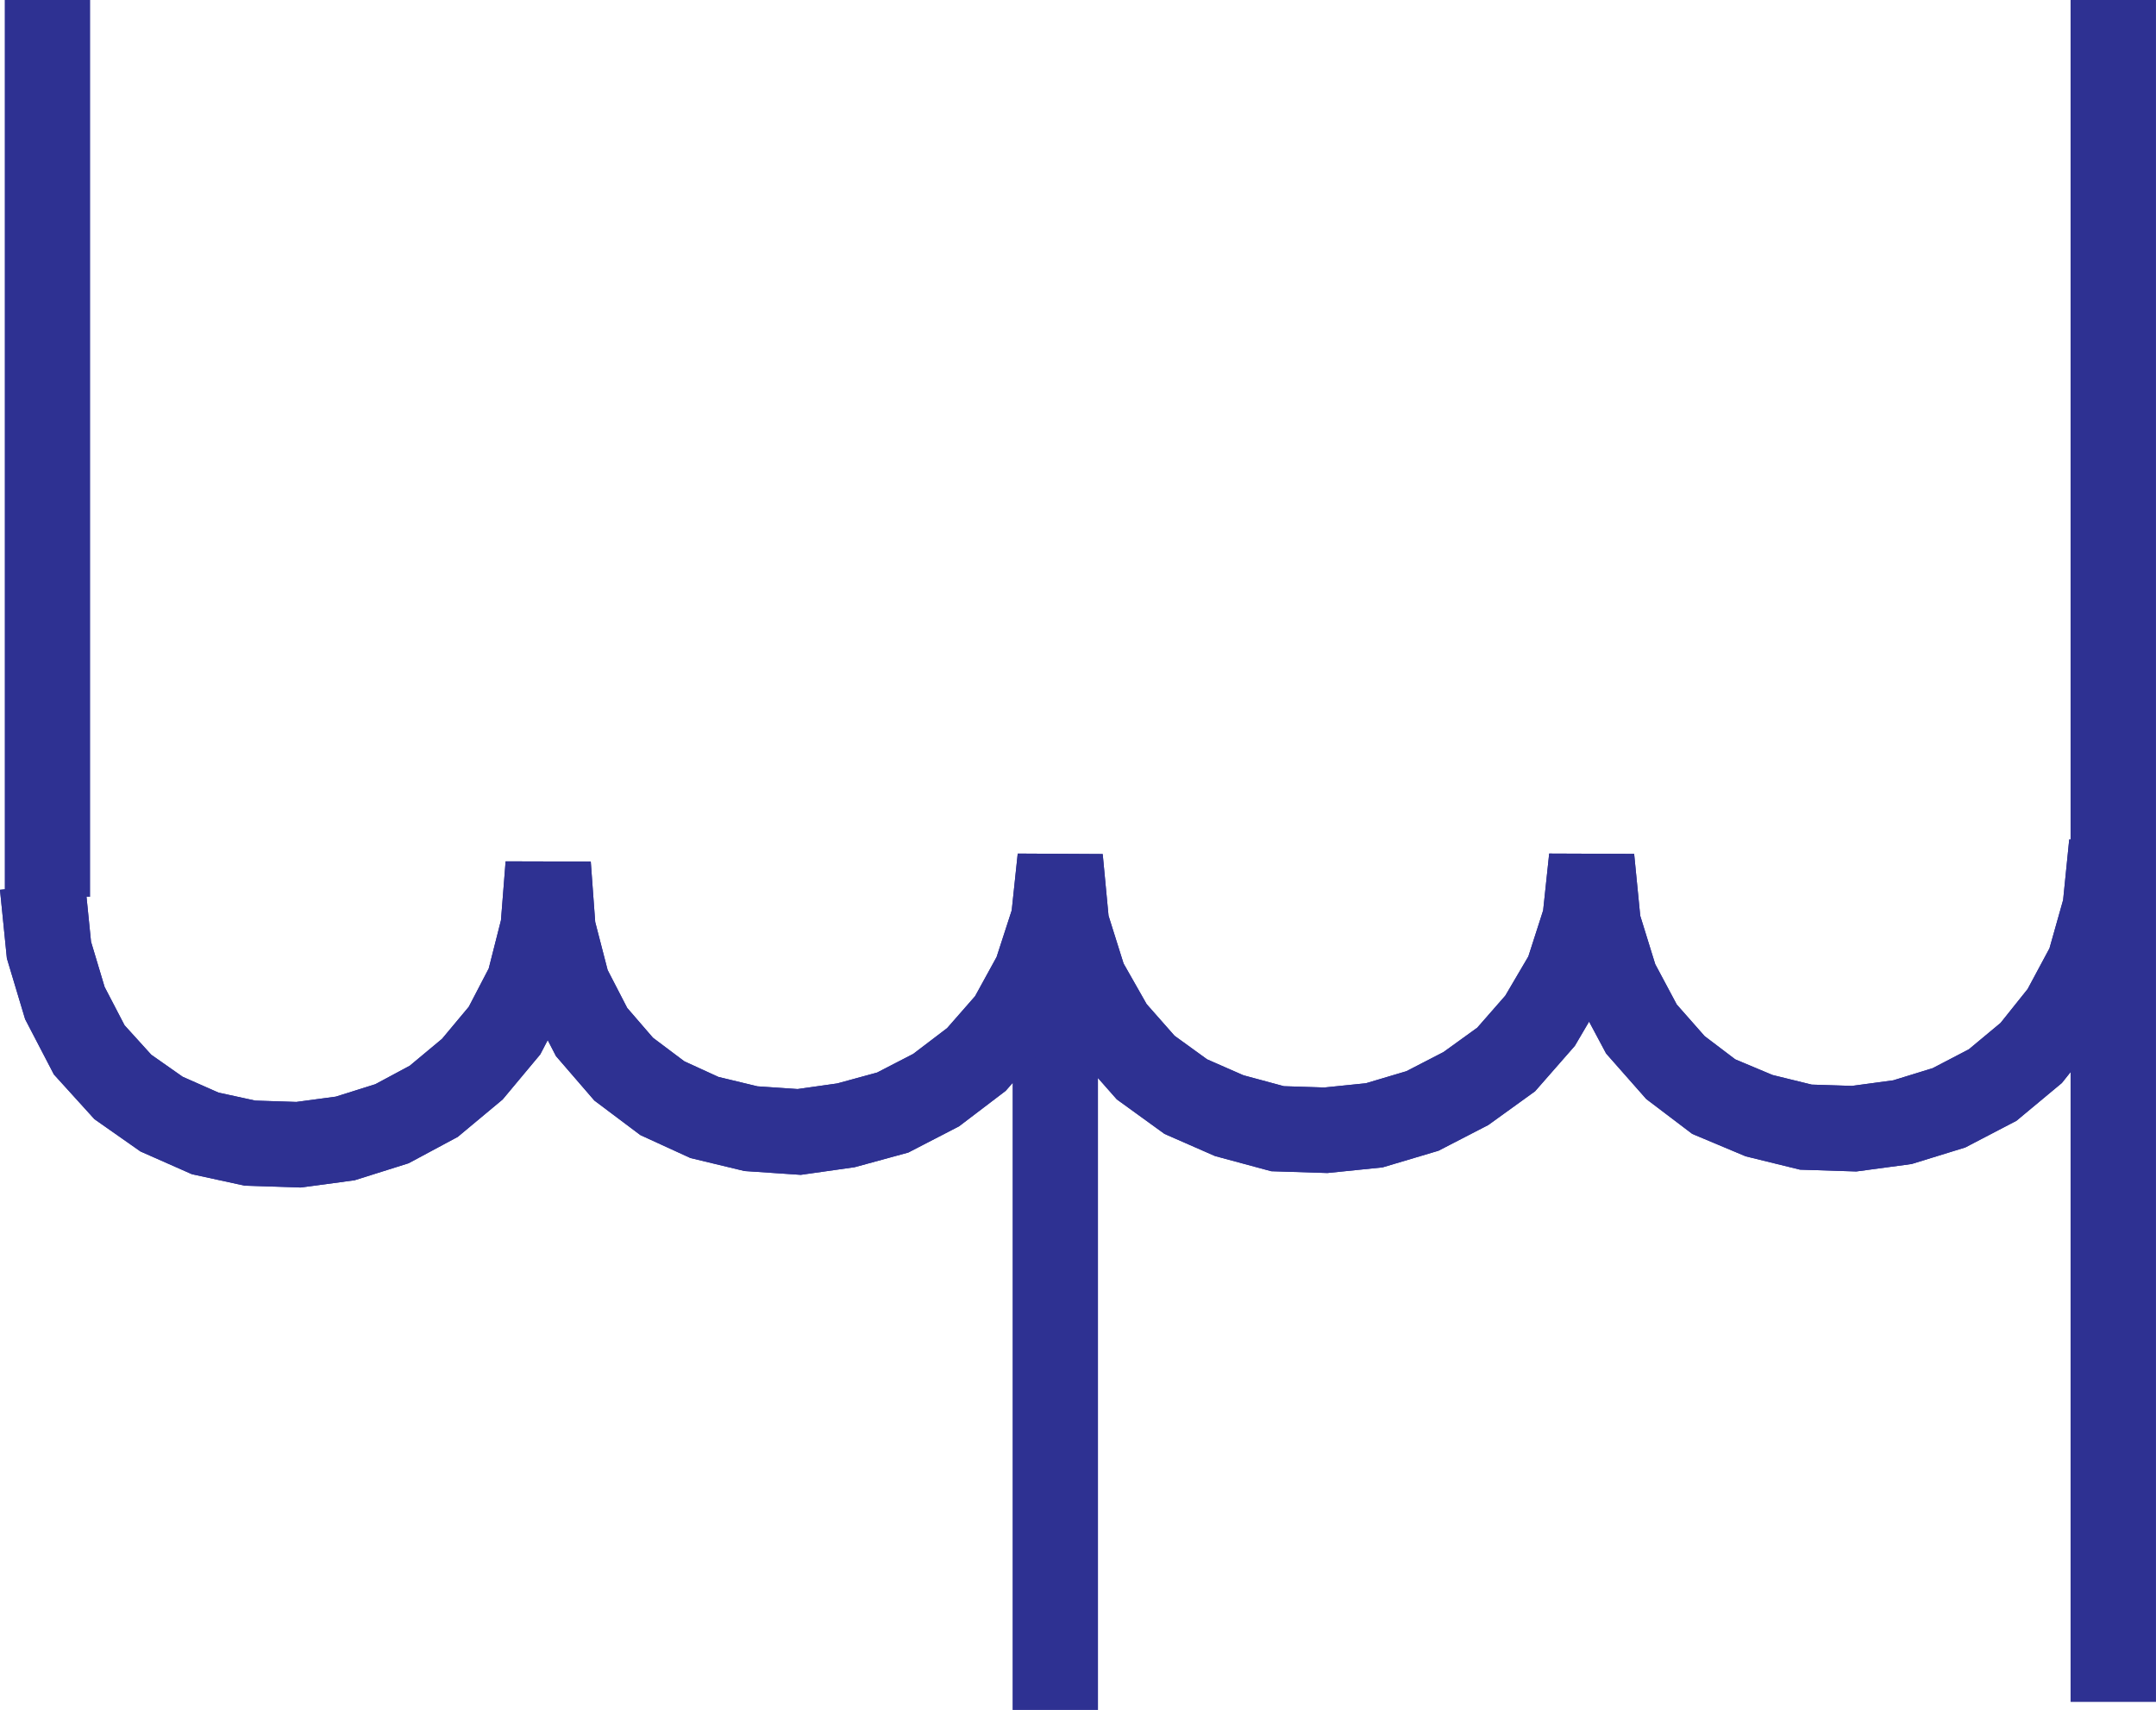
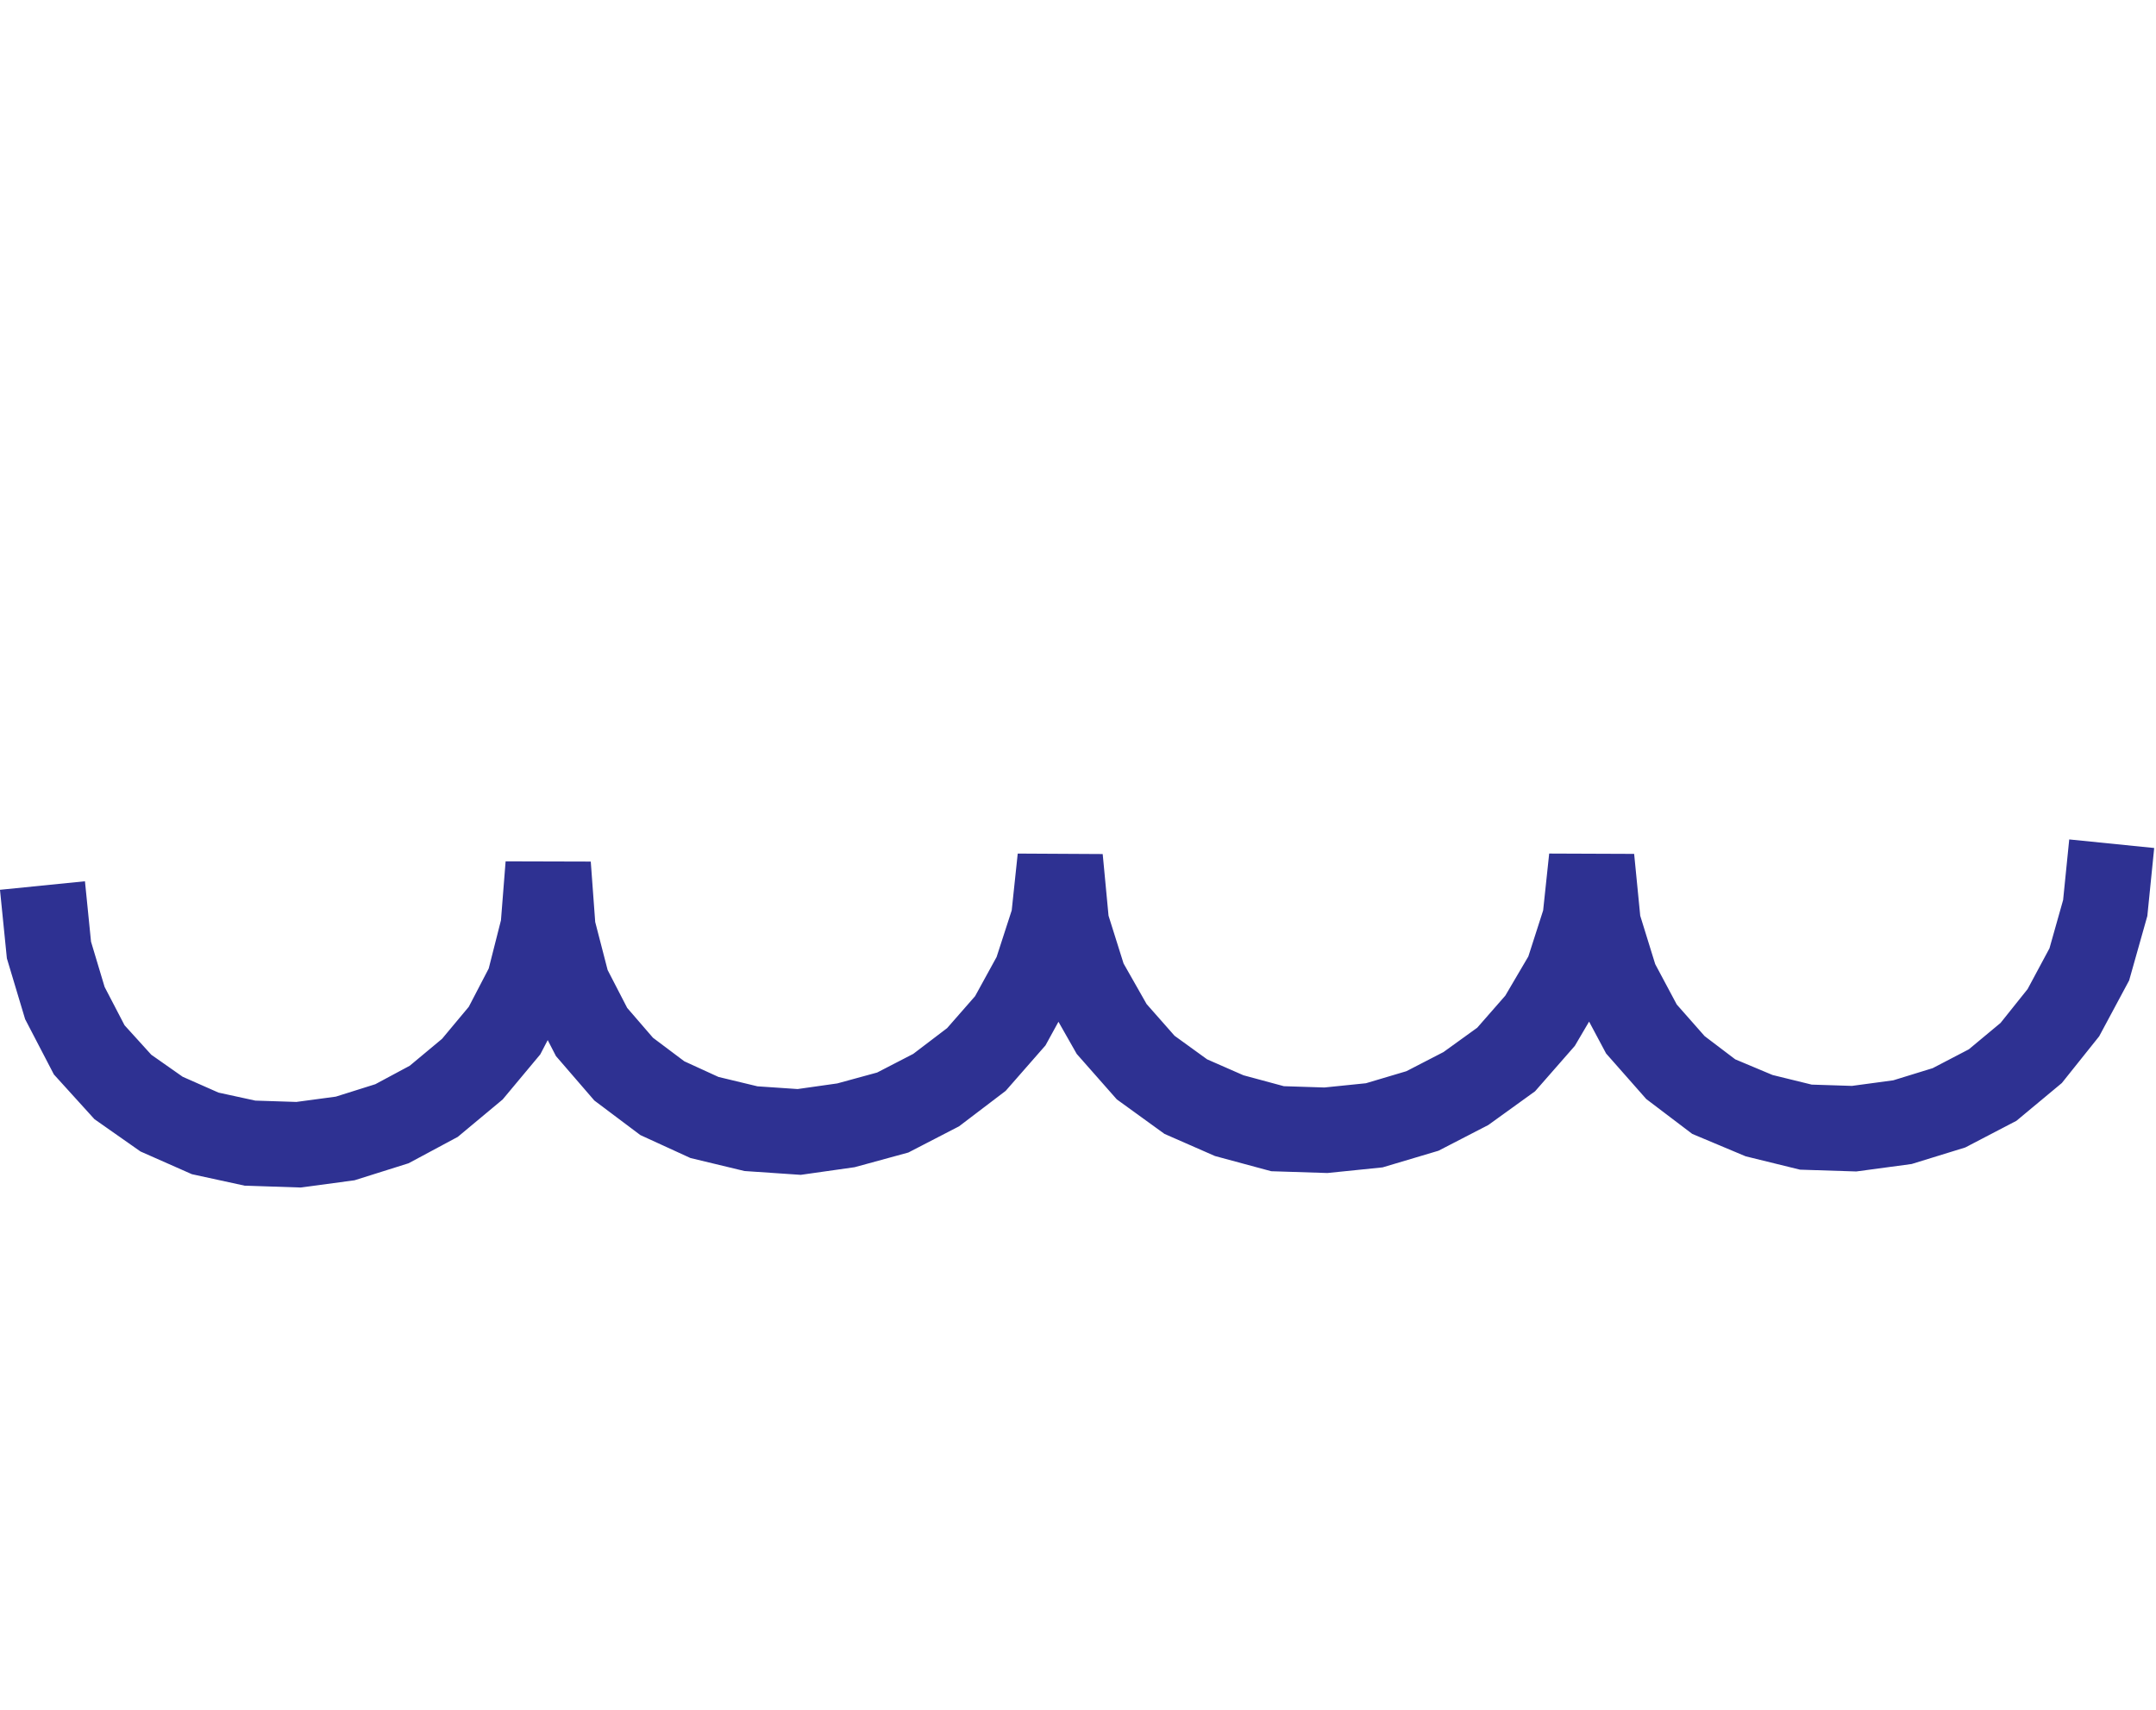
<svg xmlns="http://www.w3.org/2000/svg" width="69.858" height="55.41">
-   <path fill="none" stroke="#2e3192" stroke-width="2.767" d="M1.537 0v29.059m32.656.363V55.41m34.281-.262V0m-.051 27.34-.21 2.082-.516 1.828-.84 1.566-1.043 1.305-1.25 1.04-1.414.737-1.508.465-1.566.211-1.563-.05-1.515-.372-1.47-.617-1.241-.941-1.102-1.25-.836-1.567-.566-1.828-.211-2.144-.211 1.984-.57 1.773-.891 1.516-1.098 1.254-1.304.941L46.09 36l-1.562.465-1.567.16-1.566-.05-1.566-.423-1.407-.617-1.3-.941-1.102-1.25-.89-1.567-.575-1.828-.203-2.144-.21 1.984-.575 1.773-.832 1.516-1.098 1.254-1.304.992-1.407.727-1.515.414-1.516.215-1.562-.106-1.508-.363-1.364-.625-1.253-.941-1.04-1.204-.78-1.511-.473-1.828-.153-2.082-.16 2.027-.465 1.832-.789 1.516-1.043 1.25-1.25 1.042-1.355.727-1.516.477-1.512.203-1.57-.051-1.453-.316-1.414-.625-1.254-.88-1.09-1.202-.789-1.516-.516-1.719-.21-2.09" />
  <path fill="none" stroke="#2e3192" stroke-width="2.767" d="m68.423 27.34-.21 2.082-.516 1.828-.84 1.566-1.043 1.305-1.25 1.04-1.414.737-1.508.465-1.566.211-1.563-.05-1.515-.372-1.47-.617-1.241-.941-1.102-1.25-.836-1.567-.566-1.828-.211-2.144-.211 1.984-.57 1.773-.891 1.516-1.098 1.254-1.304.941L46.09 36l-1.562.465-1.567.16-1.566-.05-1.566-.423-1.407-.617-1.3-.941-1.102-1.25-.89-1.567-.575-1.828-.203-2.144-.21 1.984-.575 1.773-.832 1.516-1.098 1.254-1.304.992-1.407.727-1.515.414-1.516.215-1.562-.106-1.508-.363-1.364-.625-1.253-.941-1.04-1.204-.78-1.511-.473-1.828-.153-2.082-.16 2.027-.465 1.832-.789 1.516-1.043 1.25-1.25 1.042-1.355.727-1.516.477-1.512.203-1.57-.051-1.453-.316-1.414-.625-1.254-.88-1.09-1.202-.789-1.516-.516-1.719-.21-2.09" />
</svg>